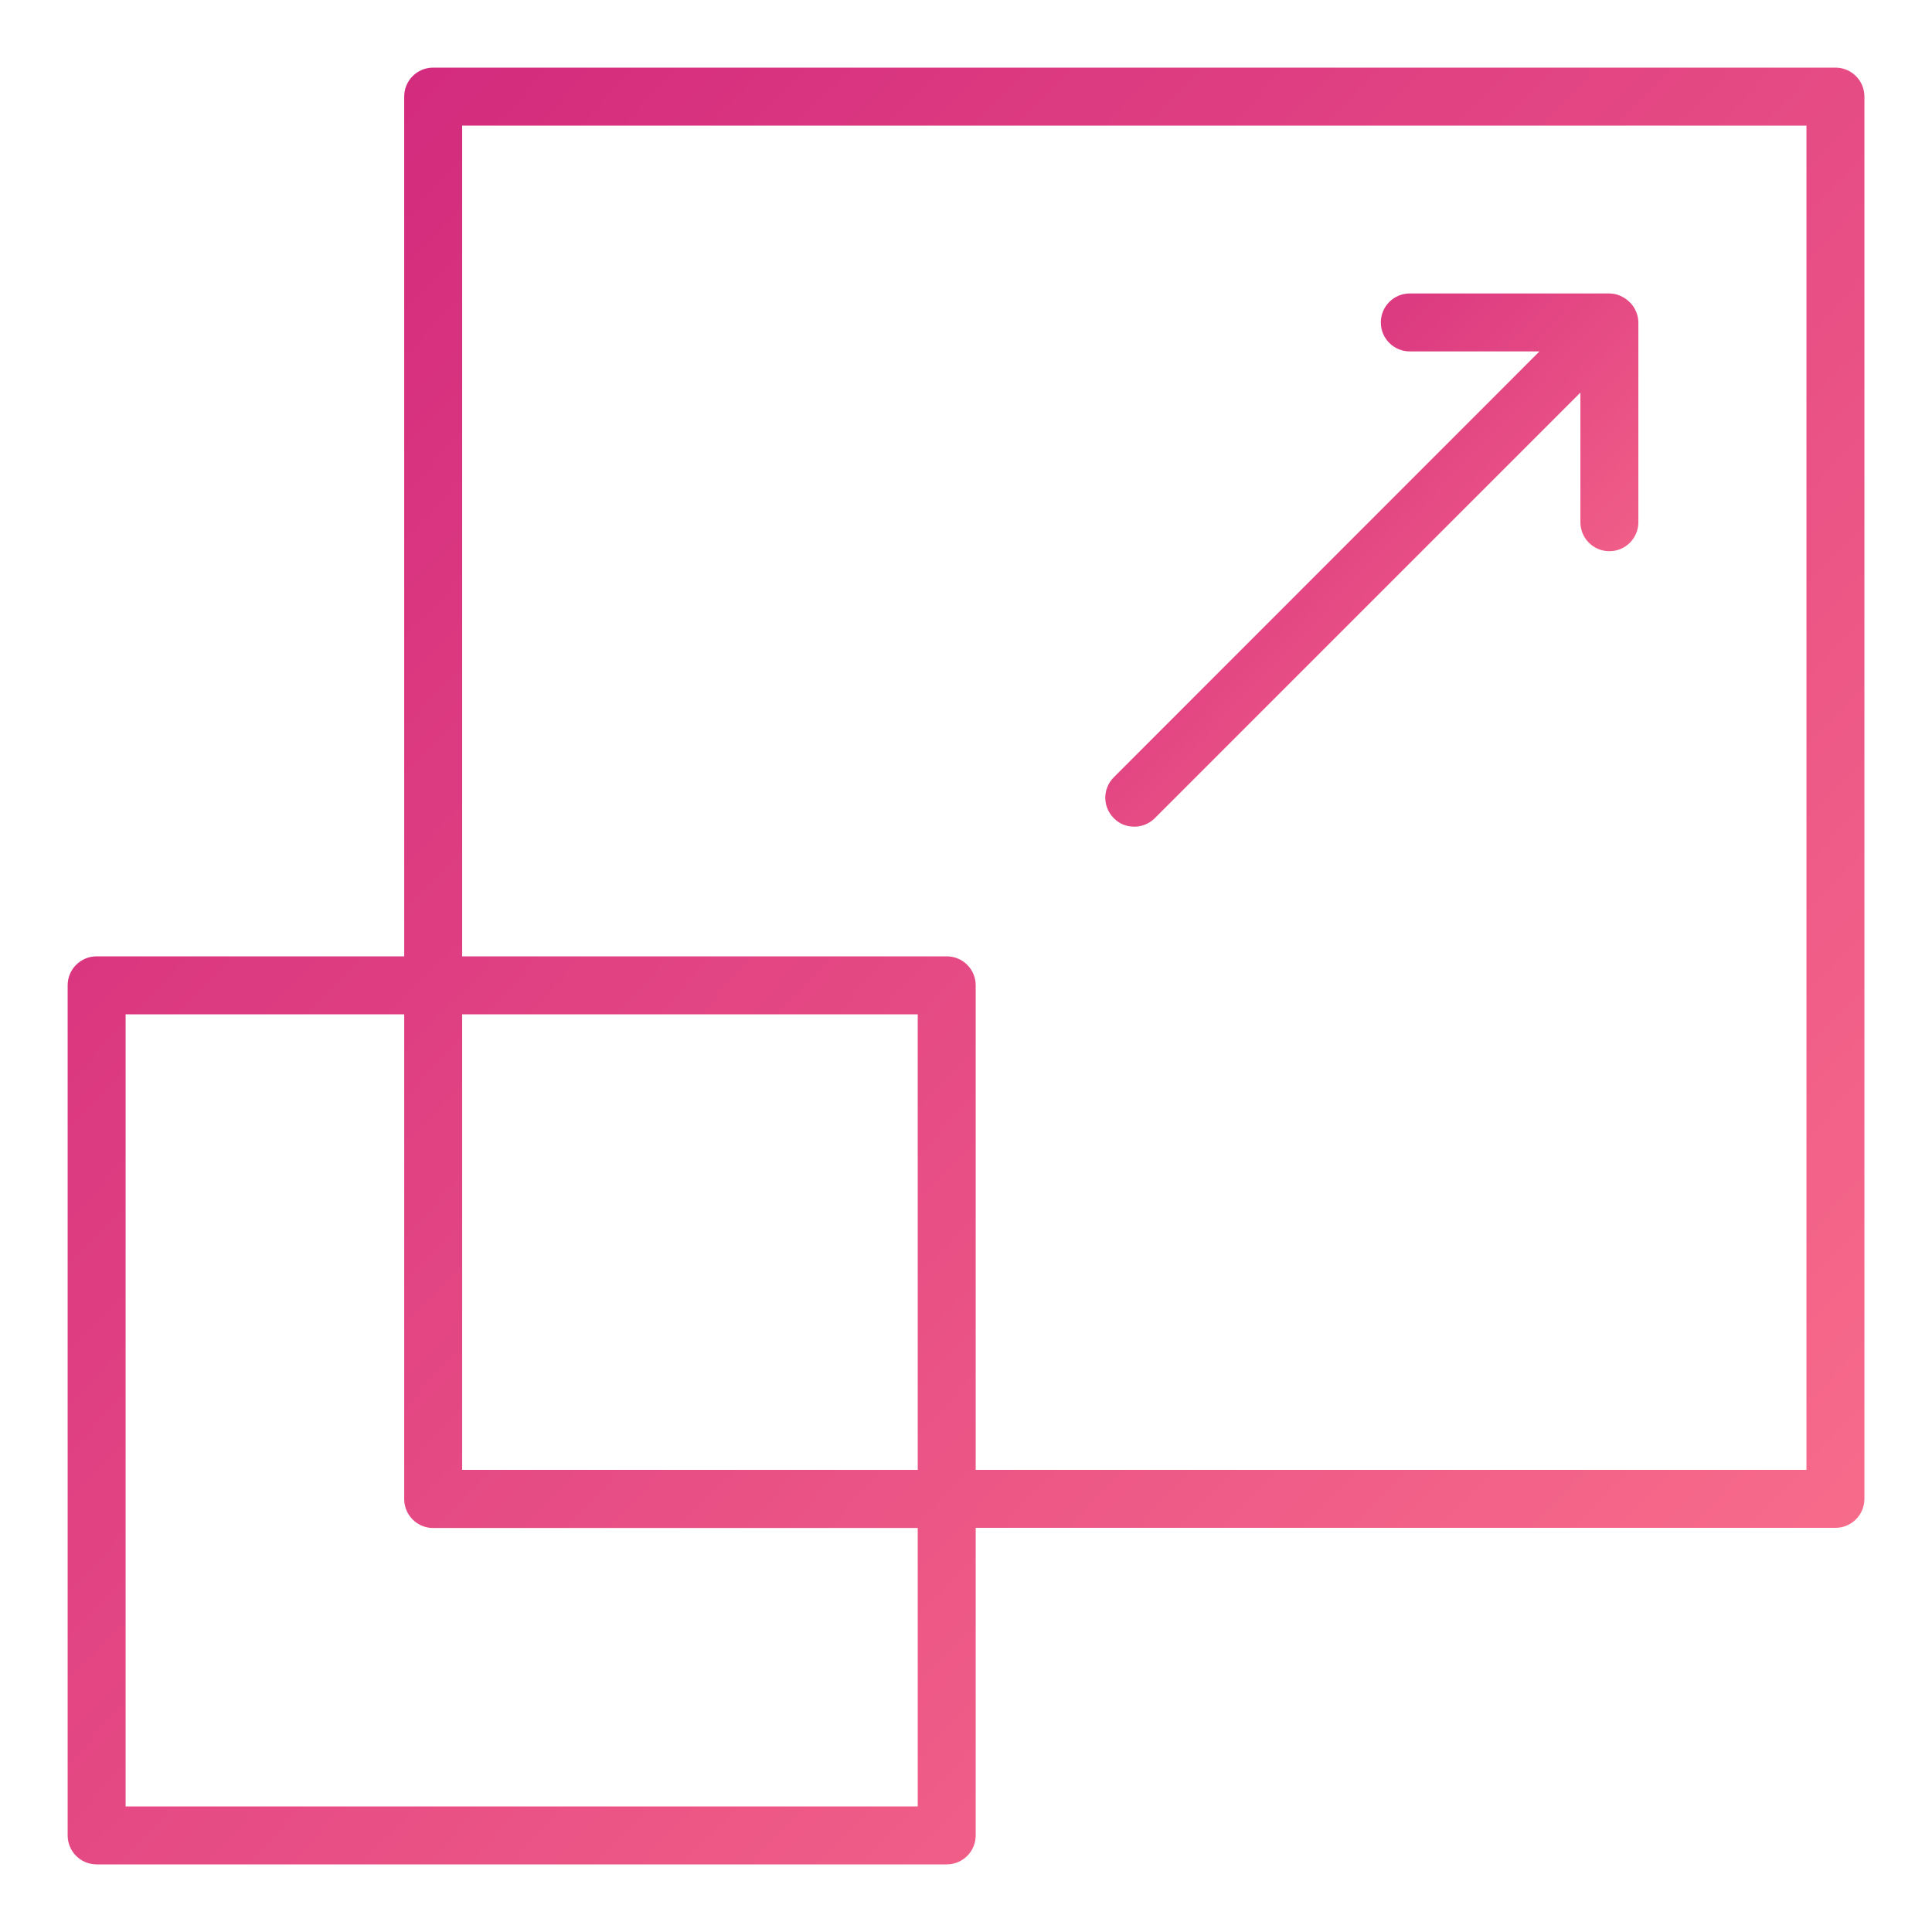
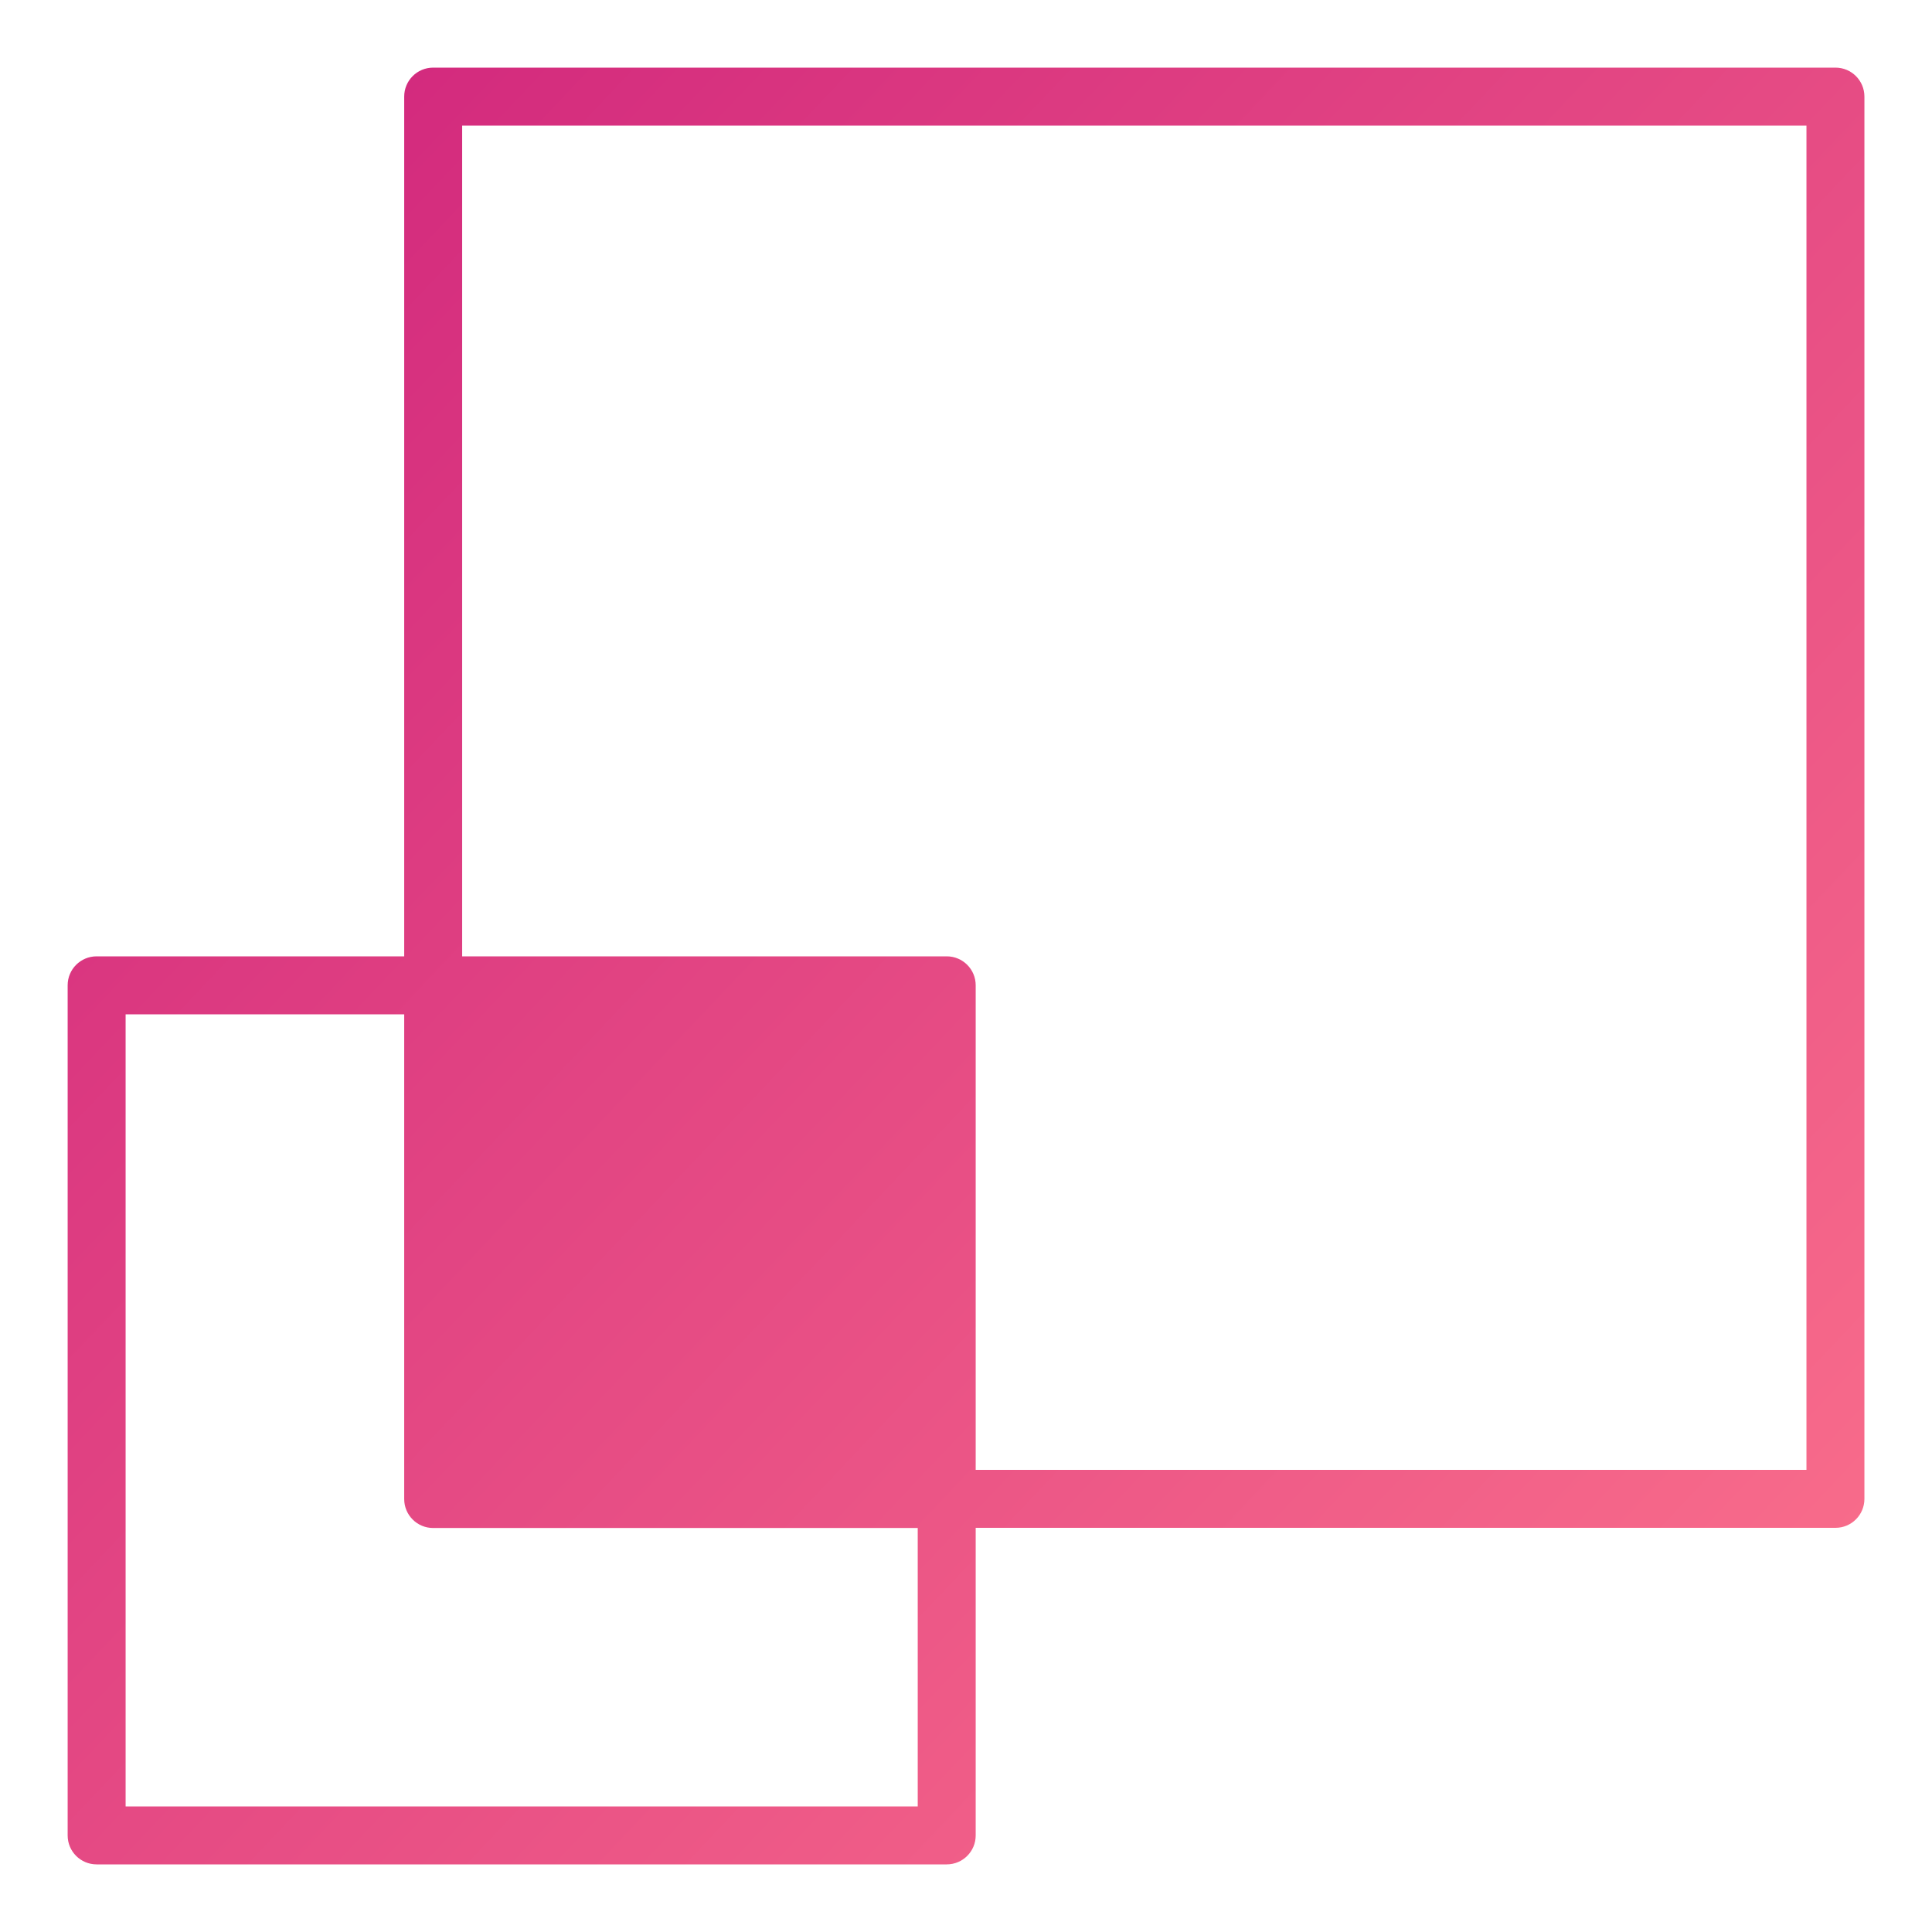
<svg xmlns="http://www.w3.org/2000/svg" width="56" height="56" viewBox="0 0 56 56" fill="none">
-   <path d="M53.201 1.96H12.556C12.091 1.96 11.716 2.335 11.716 2.8V27.72H2.801C2.336 27.72 1.961 28.095 1.961 28.56V53.2C1.961 53.665 2.336 54.04 2.801 54.04H27.441C27.906 54.04 28.281 53.665 28.281 53.2V44.285H53.201C53.666 44.285 54.041 43.91 54.041 43.445V2.8C54.041 2.335 53.666 1.96 53.201 1.96ZM26.601 52.36H3.641V29.4H11.716V43.45C11.716 43.915 12.091 44.29 12.556 44.29H26.601V52.36ZM26.601 42.605H13.396V29.4H26.601V42.605ZM52.361 42.605H28.281V28.56C28.281 28.095 27.906 27.72 27.441 27.72H13.396V3.64H52.361V42.605Z" fill="url(#paint0_linear_5236_37990)" />
-   <path d="M32.879 23.962C33.092 23.962 33.31 23.878 33.472 23.716L45.809 11.379V15.137C45.809 15.601 46.184 15.977 46.649 15.977C47.114 15.977 47.489 15.601 47.489 15.137V9.352C47.489 9.246 47.467 9.139 47.428 9.044C47.428 9.038 47.428 9.038 47.422 9.033C47.338 8.826 47.17 8.663 46.963 8.574C46.957 8.574 46.957 8.574 46.952 8.568C46.854 8.527 46.749 8.506 46.644 8.506H40.864C40.4 8.506 40.024 8.882 40.024 9.346C40.024 9.811 40.4 10.186 40.864 10.186H44.622L32.285 22.529C32.207 22.606 32.144 22.699 32.102 22.801C32.059 22.903 32.037 23.012 32.037 23.122C32.037 23.233 32.059 23.342 32.102 23.444C32.144 23.546 32.207 23.638 32.285 23.716C32.447 23.884 32.66 23.962 32.879 23.962Z" fill="url(#paint1_linear_5236_37990)" />
+   <path d="M53.201 1.96H12.556C12.091 1.96 11.716 2.335 11.716 2.8V27.72H2.801C2.336 27.72 1.961 28.095 1.961 28.56V53.2C1.961 53.665 2.336 54.04 2.801 54.04H27.441C27.906 54.04 28.281 53.665 28.281 53.2V44.285H53.201C53.666 44.285 54.041 43.91 54.041 43.445V2.8C54.041 2.335 53.666 1.96 53.201 1.96ZM26.601 52.36H3.641V29.4H11.716V43.45C11.716 43.915 12.091 44.29 12.556 44.29H26.601V52.36ZM26.601 42.605V29.4H26.601V42.605ZM52.361 42.605H28.281V28.56C28.281 28.095 27.906 27.72 27.441 27.72H13.396V3.64H52.361V42.605Z" fill="url(#paint0_linear_5236_37990)" />
  <defs>
    <linearGradient id="paint0_linear_5236_37990" x1="50.321" y1="65.419" x2="-6.573" y2="11.588" gradientUnits="userSpaceOnUse">
      <stop stop-color="#FF788D" />
      <stop offset="1" stop-color="#CF237C" />
    </linearGradient>
    <linearGradient id="paint1_linear_5236_37990" x1="46.385" y1="27.339" x2="29.501" y2="11.368" gradientUnits="userSpaceOnUse">
      <stop stop-color="#FF788D" />
      <stop offset="1" stop-color="#CF237C" />
    </linearGradient>
  </defs>
</svg>